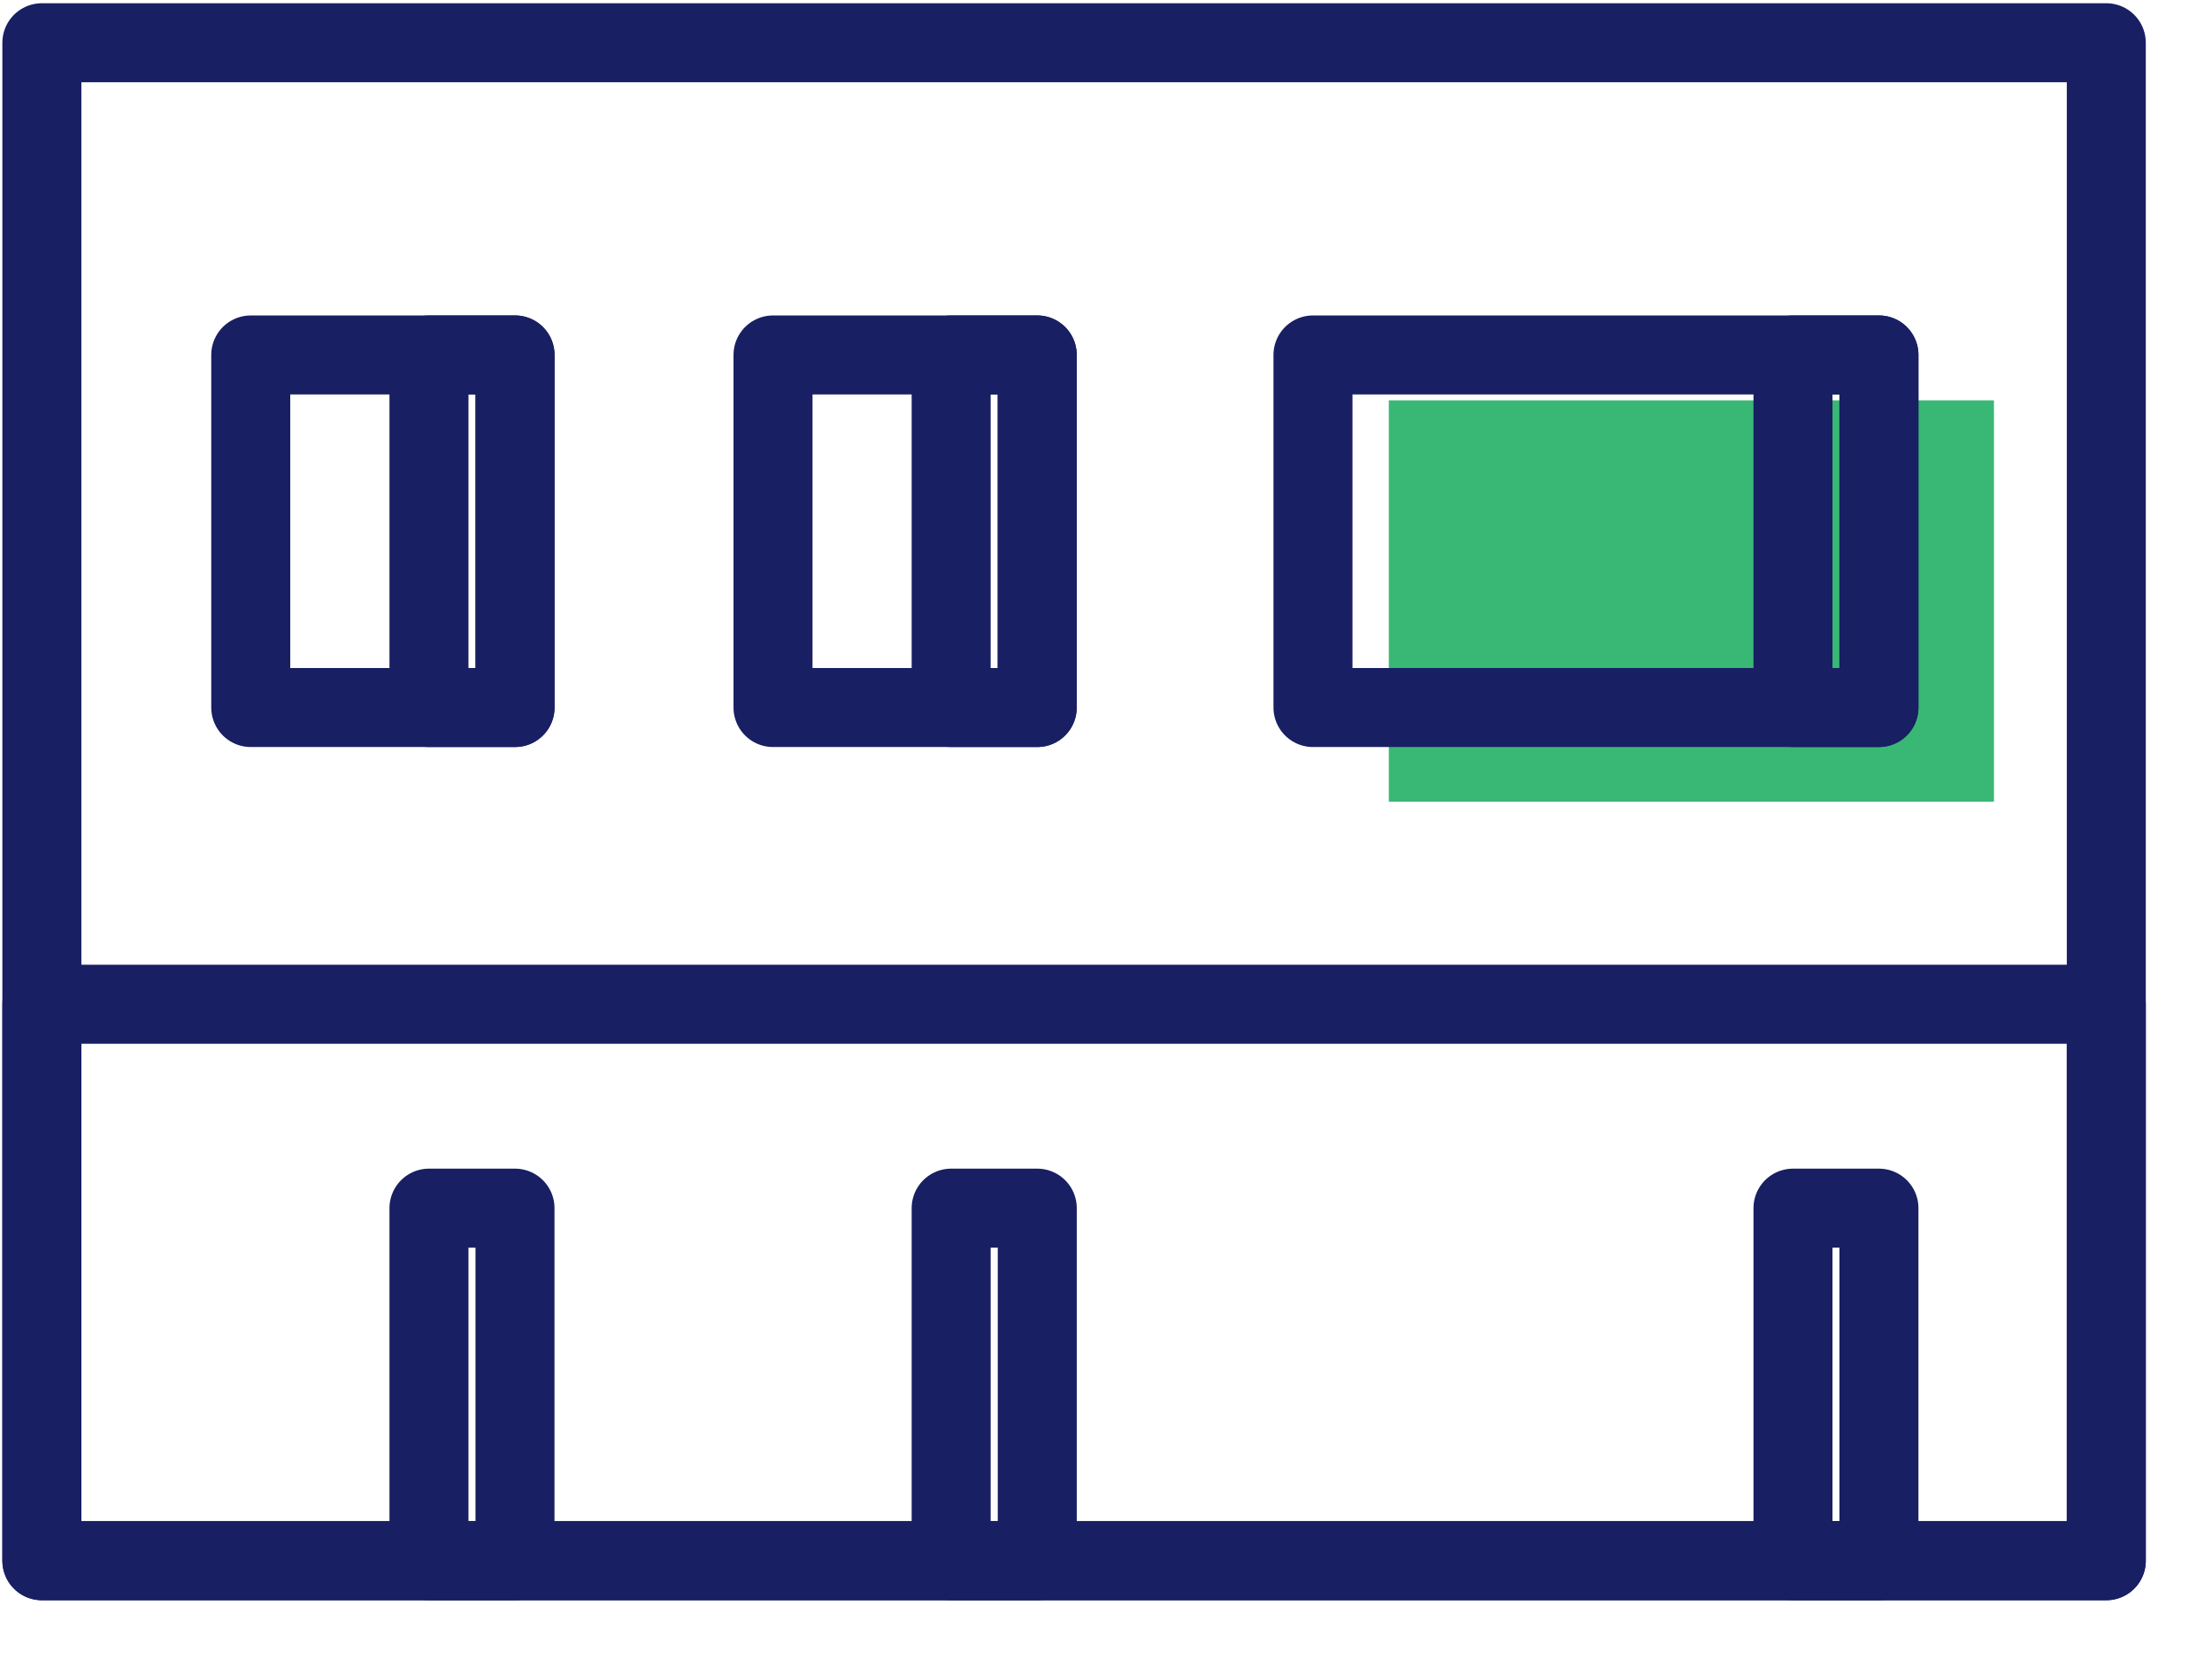
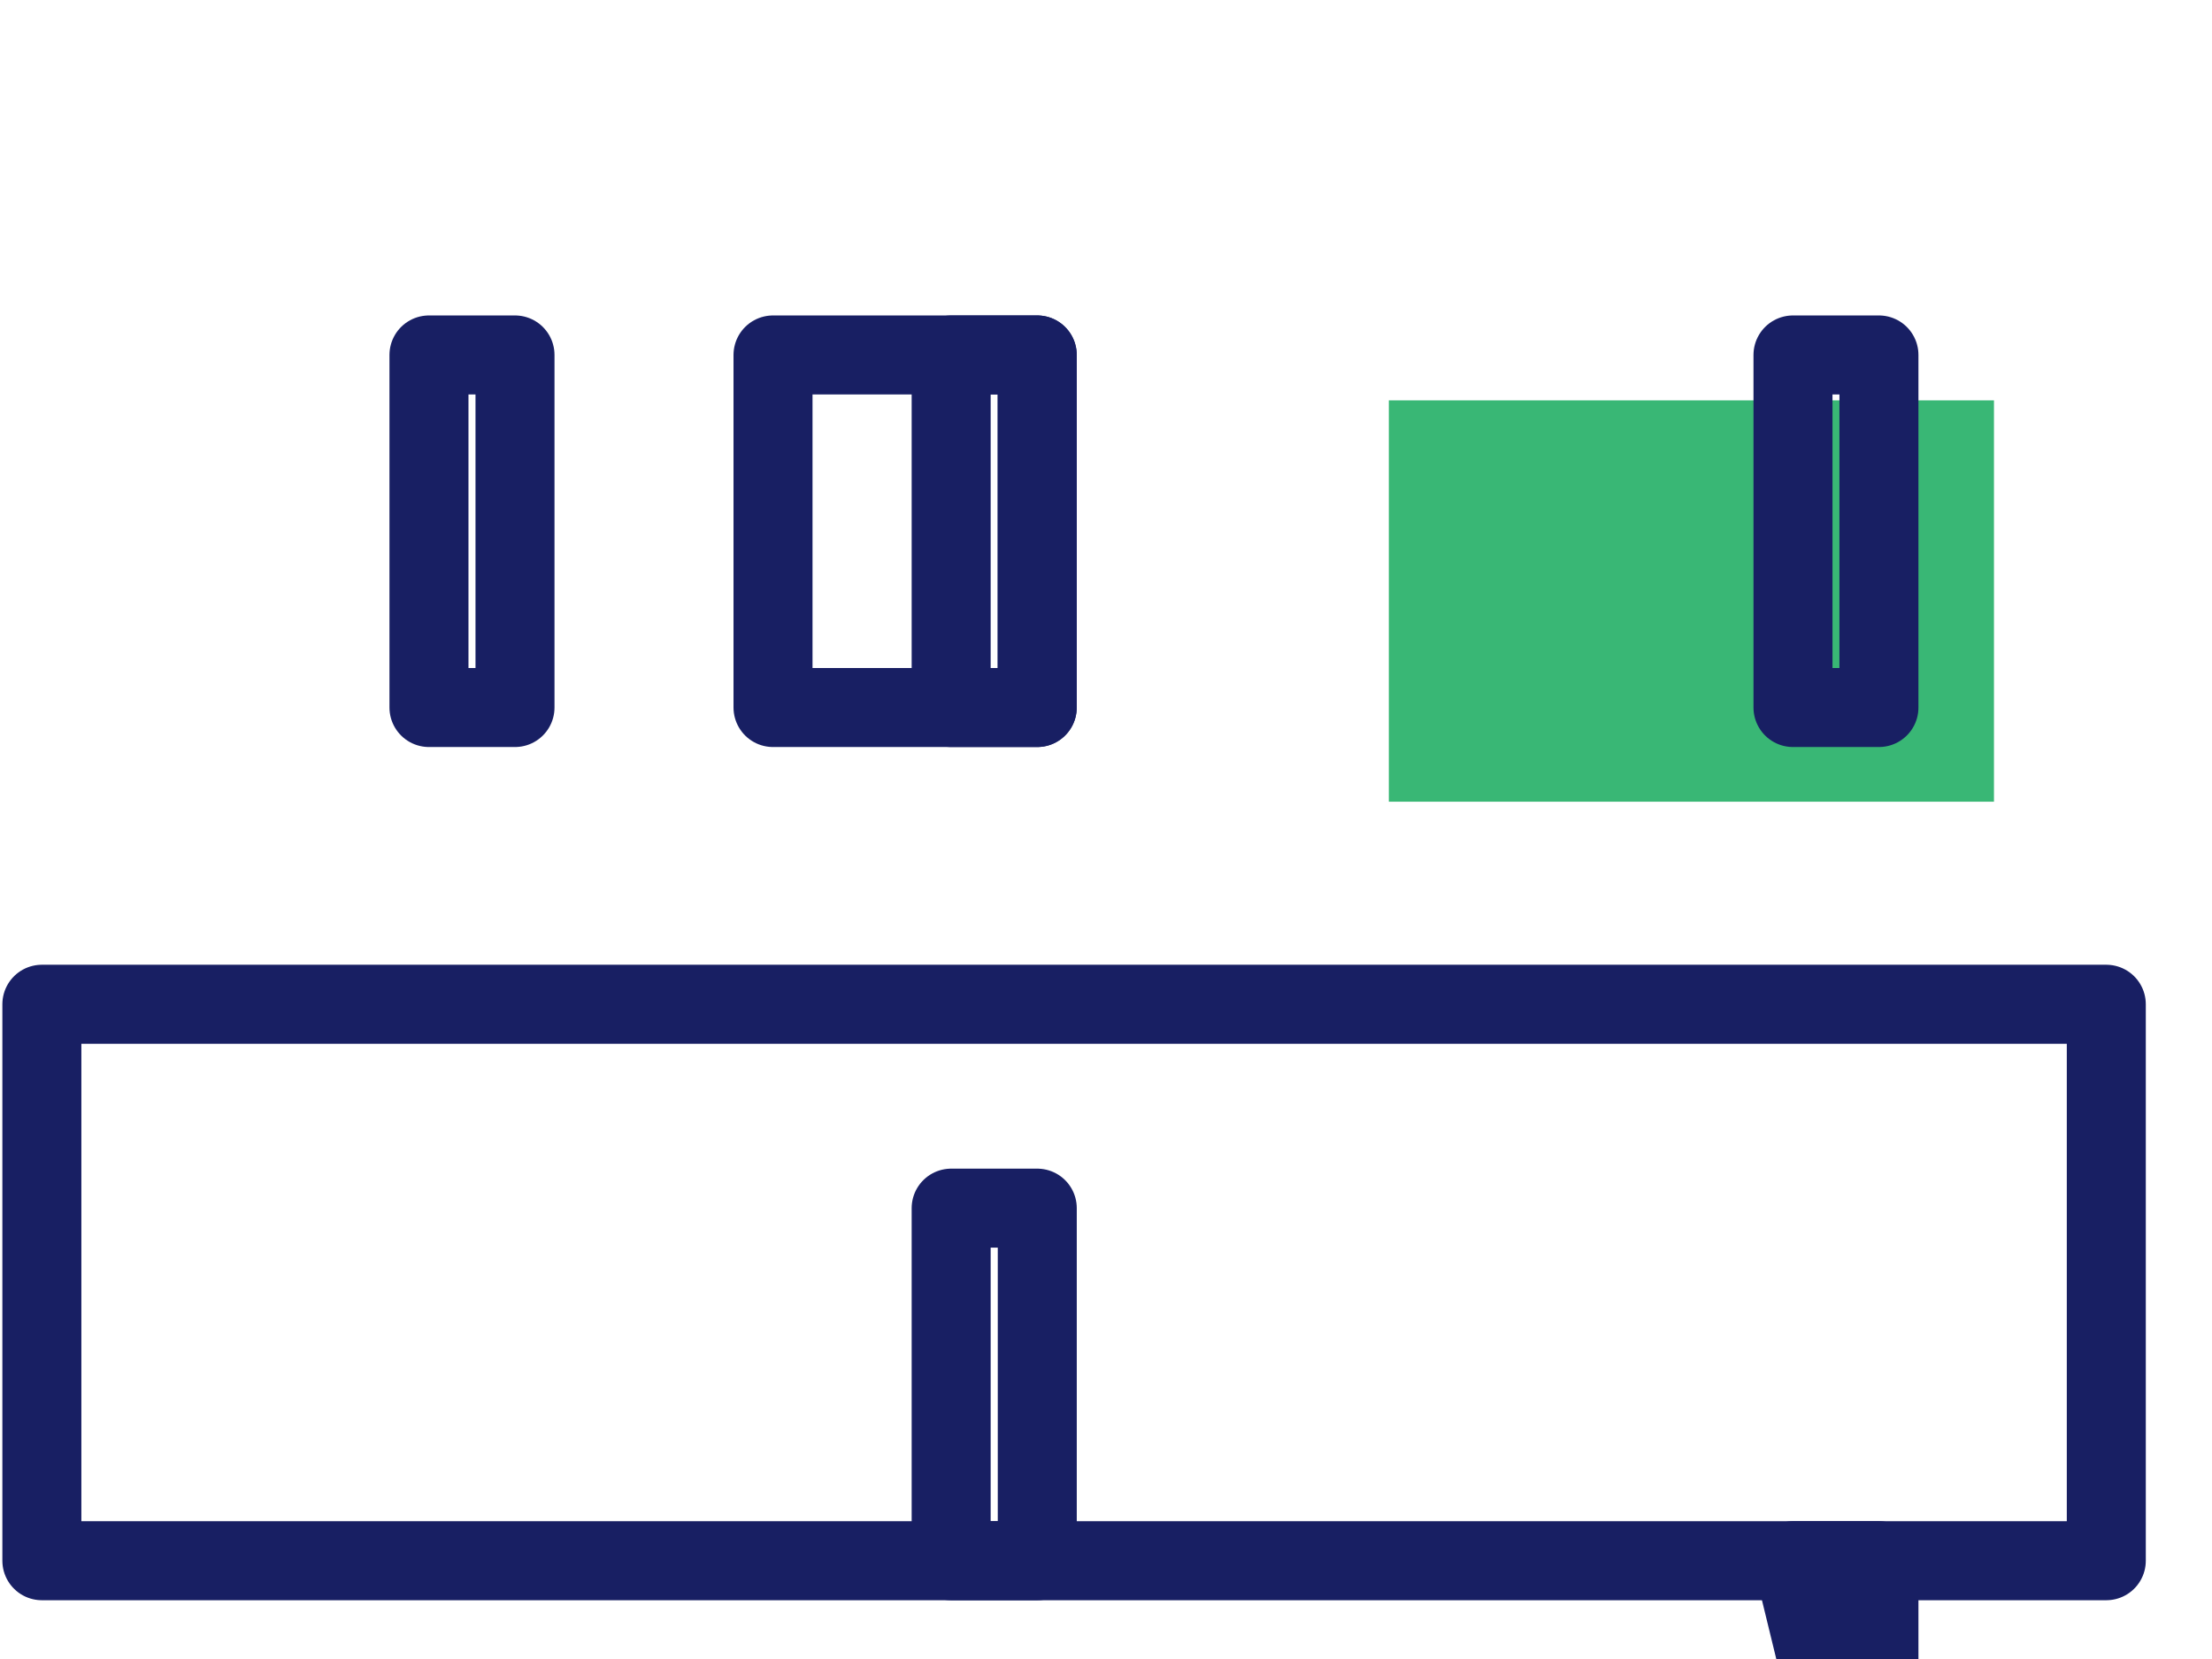
<svg xmlns="http://www.w3.org/2000/svg" width="28" height="21" viewBox="0 0 28 21">
  <g>
    <g>
      <g>
        <path fill="#39b775" d="M17.58 10.148v-5.08h7.66v5.08z" />
      </g>
      <g>
        <g>
-           <path fill="none" stroke="#181f63" stroke-linecap="round" stroke-linejoin="round" stroke-miterlimit="20" d="M.53 19.756v0V.541v0h26.132v19.215z" />
-         </g>
+           </g>
        <g>
          <path fill="none" stroke="#181f63" stroke-linecap="round" stroke-linejoin="round" stroke-miterlimit="20" d="M.53 19.756v0-7.044 0h26.132v7.044z" />
        </g>
        <g>
-           <path fill="none" stroke="#181f63" stroke-linecap="round" stroke-linejoin="round" stroke-miterlimit="20" d="M3.174 8.956v0-4.463 0H6.52v4.463z" />
-         </g>
+           </g>
        <g>
          <path fill="none" stroke="#181f63" stroke-linecap="round" stroke-linejoin="round" stroke-miterlimit="20" d="M5.43 8.956v0-4.463 0h1.089v4.463z" />
        </g>
        <g>
          <path fill="none" stroke="#181f63" stroke-linecap="round" stroke-linejoin="round" stroke-miterlimit="20" d="M9.785 8.956v0-4.463 0h3.344v4.463z" />
        </g>
        <g>
          <path fill="none" stroke="#181f63" stroke-linecap="round" stroke-linejoin="round" stroke-miterlimit="20" d="M12.04 8.956v0-4.463 0h1.09v4.463z" />
        </g>
        <g>
-           <path fill="none" stroke="#181f63" stroke-linecap="round" stroke-linejoin="round" stroke-miterlimit="20" d="M16.62 8.956v0-4.463 0h7.164v4.463z" />
-         </g>
+           </g>
        <g>
          <path fill="none" stroke="#181f63" stroke-linecap="round" stroke-linejoin="round" stroke-miterlimit="20" d="M22.696 8.956v0-4.463 0h1.088v4.463z" />
        </g>
        <g>
-           <path fill="none" stroke="#181f63" stroke-linecap="round" stroke-linejoin="round" stroke-miterlimit="20" d="M5.43 19.756v0-4.463 0h1.089v4.463z" />
-         </g>
+           </g>
        <g>
          <path fill="none" stroke="#181f63" stroke-linecap="round" stroke-linejoin="round" stroke-miterlimit="20" d="M12.04 19.756v0-4.463 0h1.09v4.463z" />
        </g>
        <g>
-           <path fill="none" stroke="#181f63" stroke-linecap="round" stroke-linejoin="round" stroke-miterlimit="20" d="M22.696 19.756v0-4.463 0h1.088v4.463z" />
+           <path fill="none" stroke="#181f63" stroke-linecap="round" stroke-linejoin="round" stroke-miterlimit="20" d="M22.696 19.756h1.088v4.463z" />
        </g>
      </g>
    </g>
  </g>
</svg>